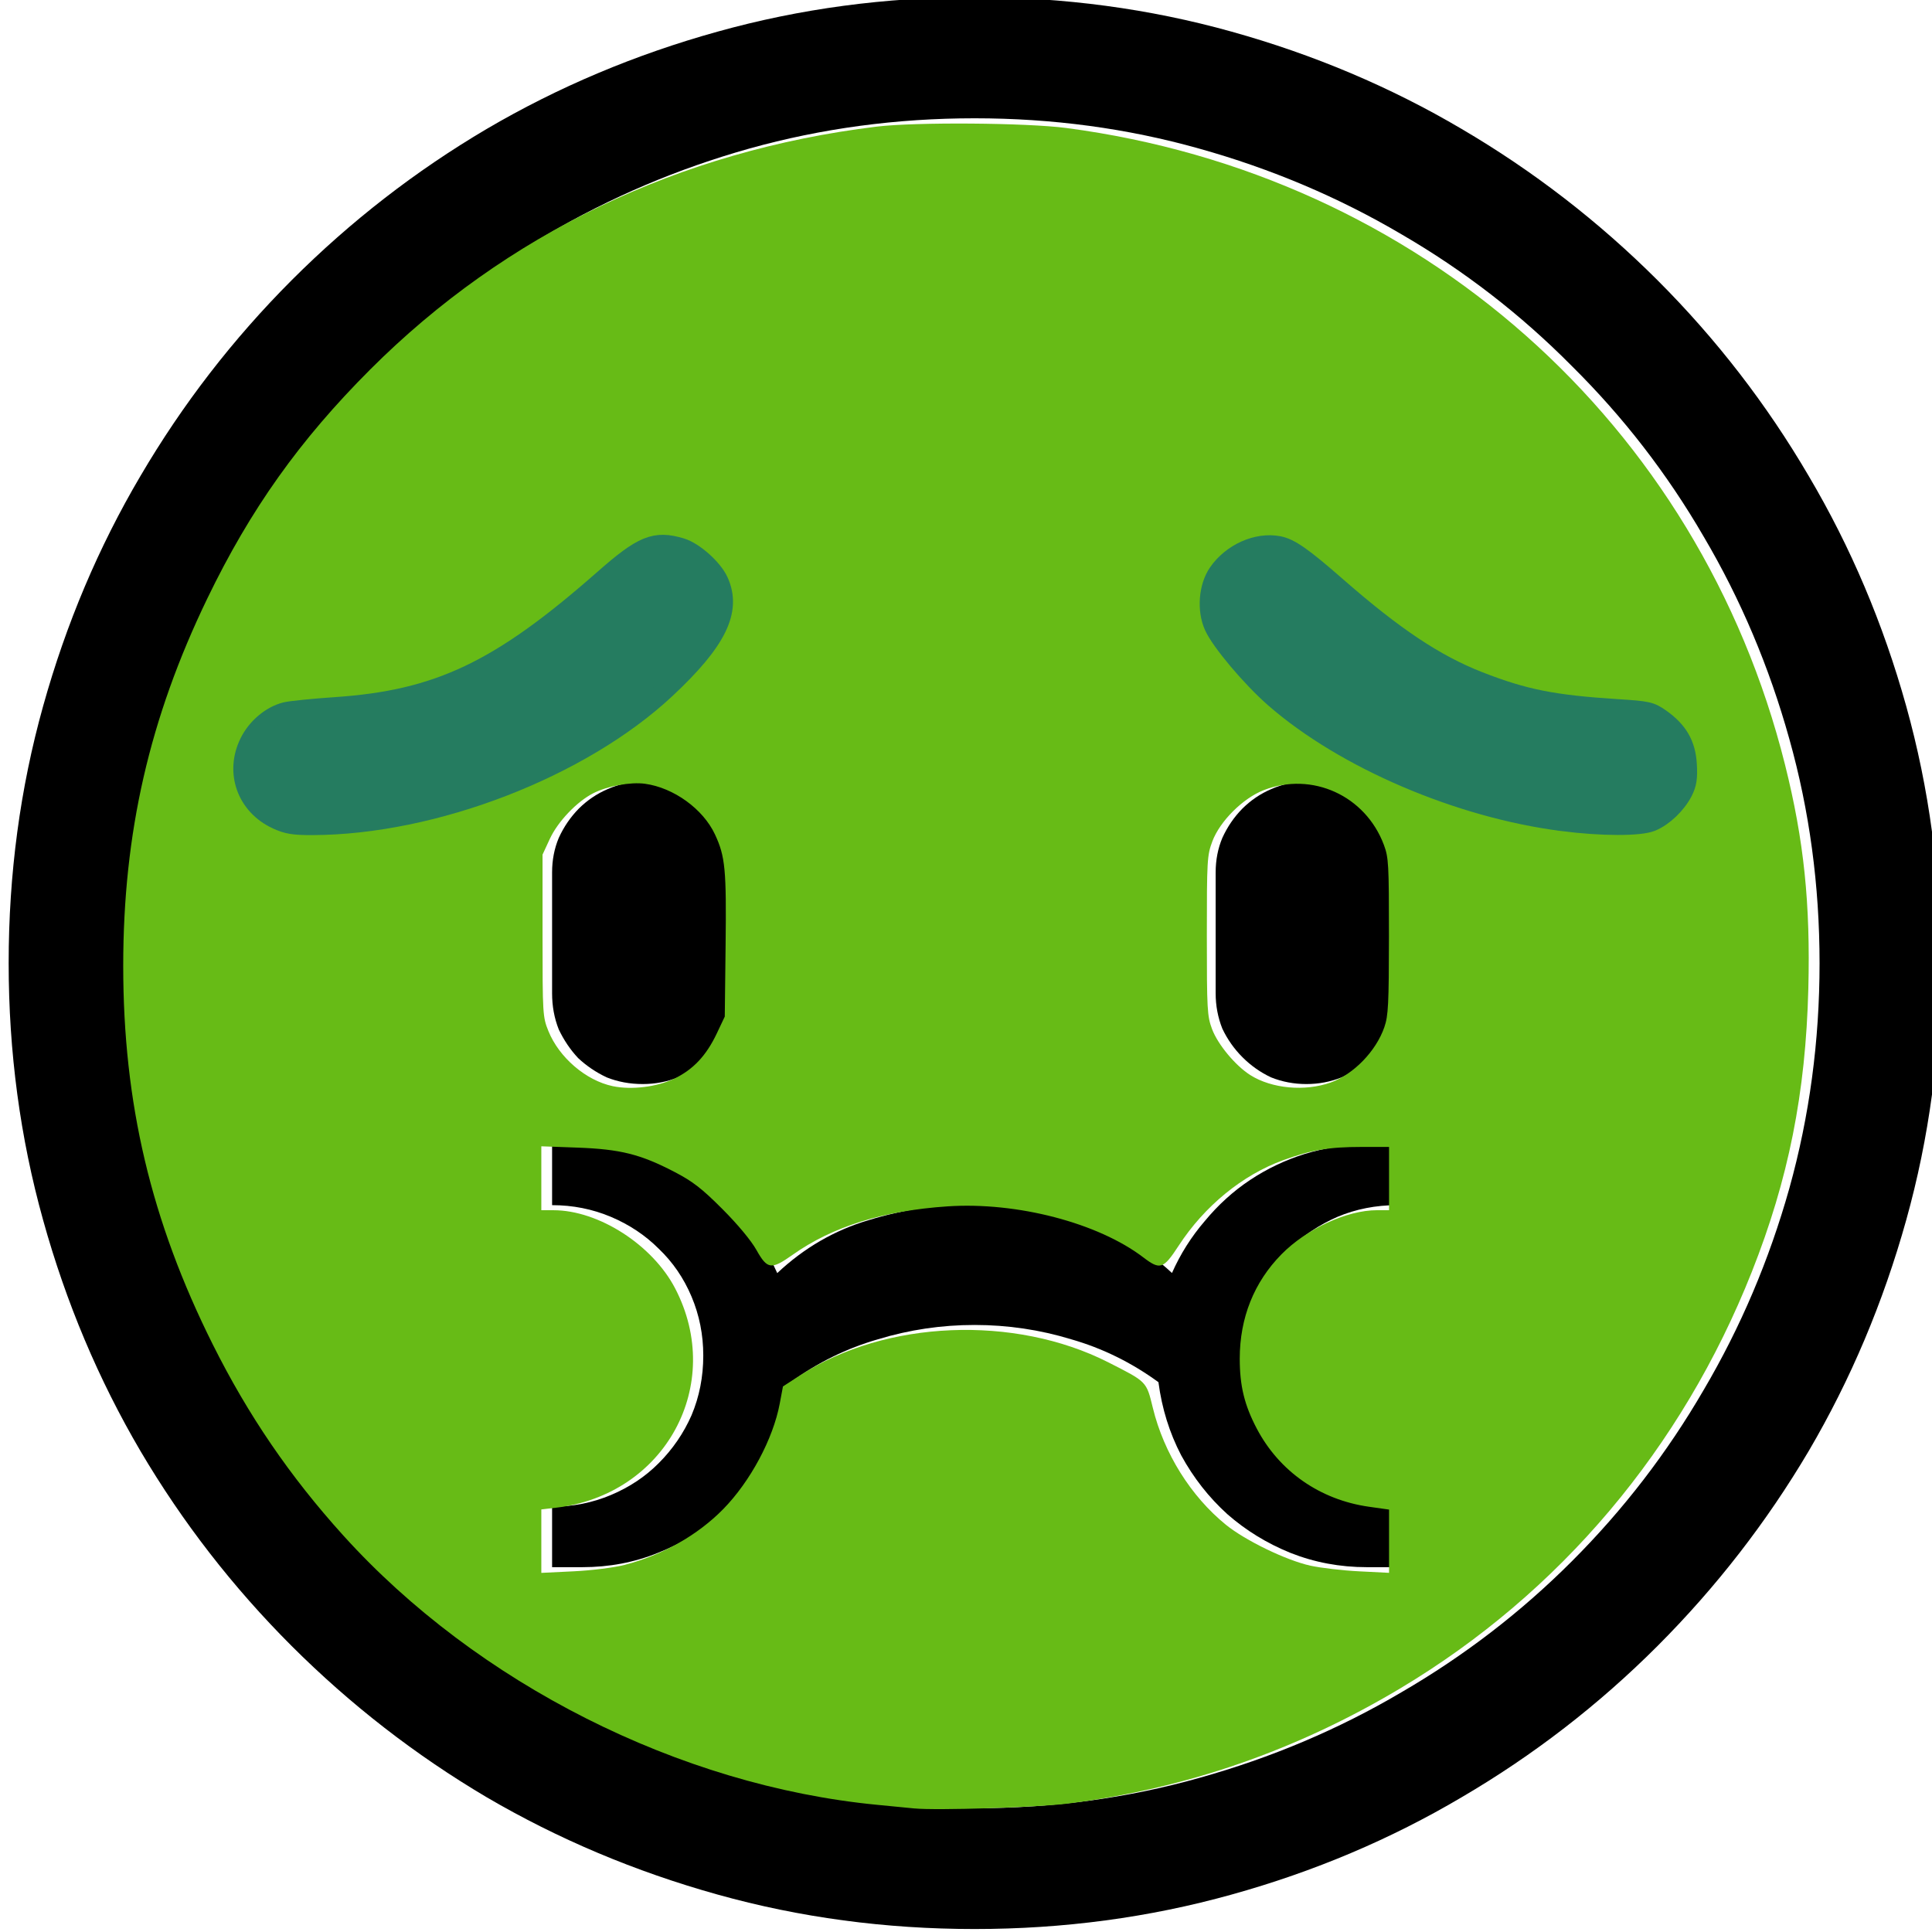
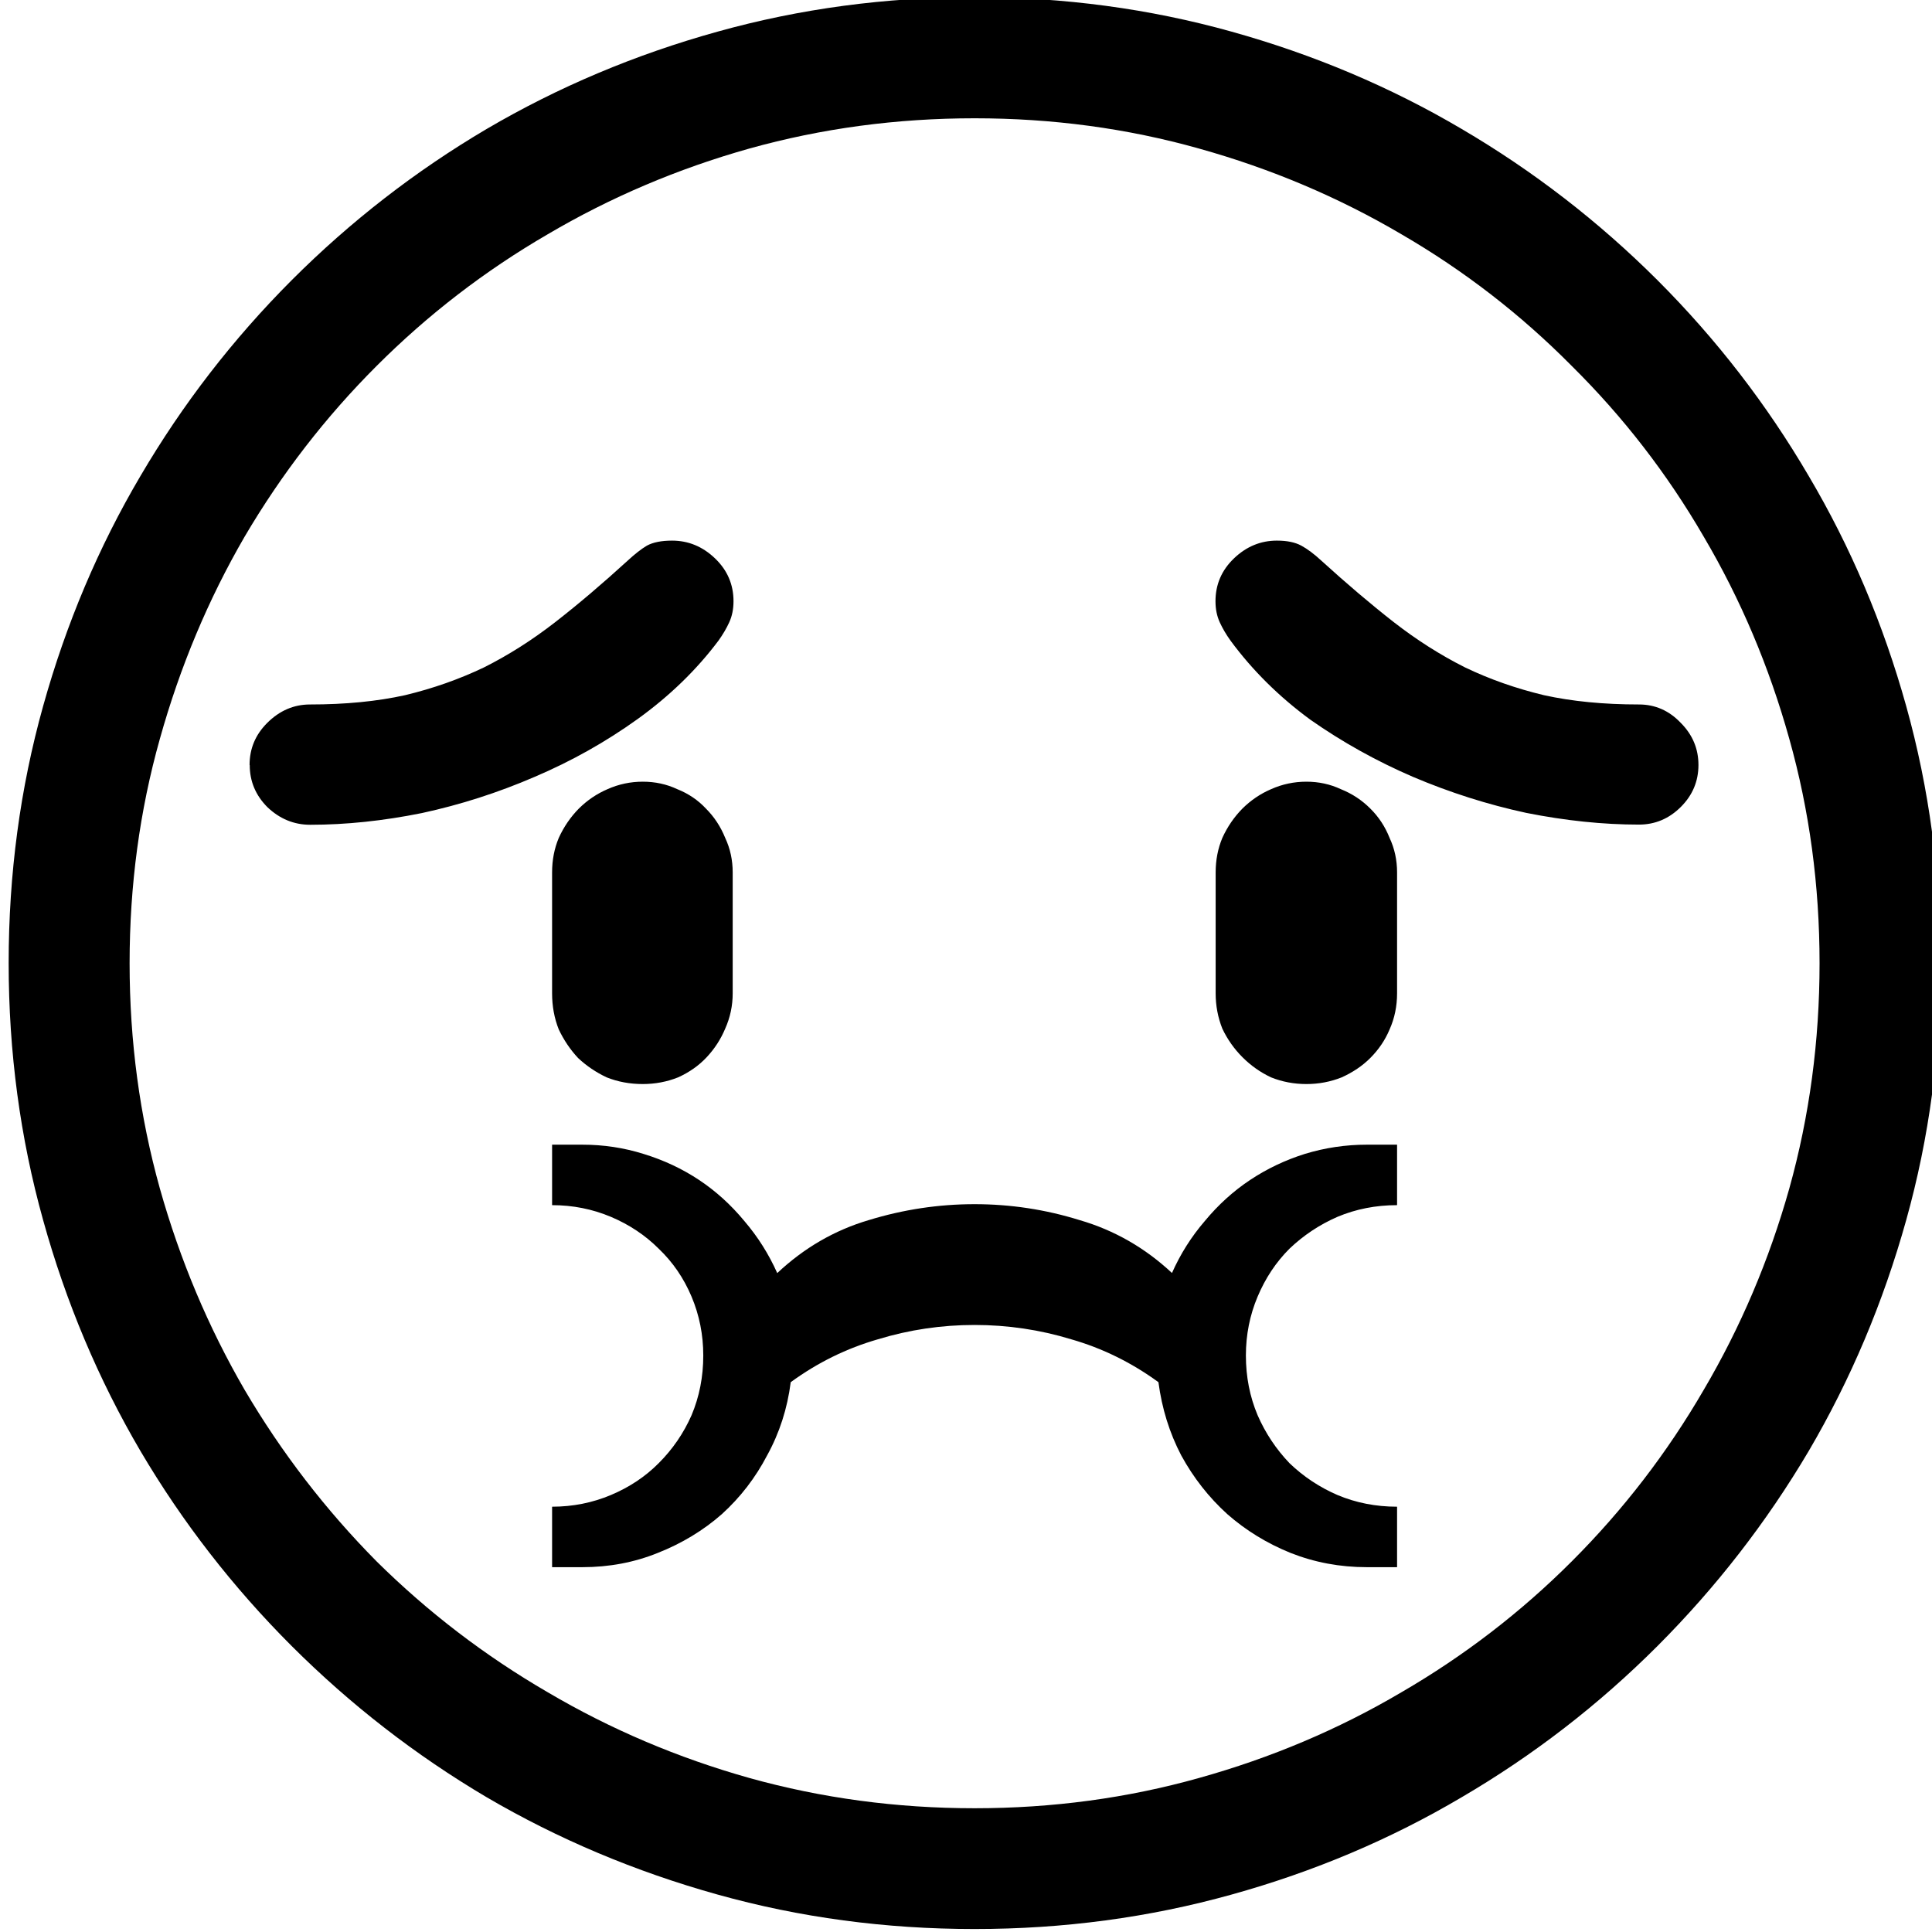
<svg xmlns="http://www.w3.org/2000/svg" xmlns:ns1="http://www.inkscape.org/namespaces/inkscape" xmlns:ns2="http://sodipodi.sourceforge.net/DTD/sodipodi-0.dtd" width="100mm" height="100mm" viewBox="0 0 100 100" version="1.1" id="svg88482" ns1:version="1.1.2 (b8e25be833, 2022-02-05)" ns2:docname="nauseated_face.svg">
  <ns2:namedview id="namedview88484" pagecolor="#ffffff" bordercolor="#666666" borderopacity="1.0" ns1:pageshadow="2" ns1:pageopacity="0.0" ns1:pagecheckerboard="0" ns1:document-units="mm" showgrid="false" ns1:zoom="0.80087682" ns1:cx="1183.0783" ns1:cy="594.34858" ns1:window-width="3840" ns1:window-height="2066" ns1:window-x="-11" ns1:window-y="-11" ns1:window-maximized="1" ns1:current-layer="layer1" />
  <defs id="defs88479" />
  <g ns1:label="Ebene 1" ns1:groupmode="layer" id="layer1" transform="translate(208.246,9.034)">
    <g id="g42080" transform="translate(1525.378,397.744)">
      <g aria-label="🤢" id="text26537" style="font-size:10.583px;line-height:1.25;stroke-width:0.265" transform="matrix(8.414,0,0,8.414,-10648.179,2475.233)">
        <path d="m 1065.486,-342.543 q 0.822,0 1.581,0.212 0.76,0.212 1.416,0.599 0.661,0.388 1.204,0.93 0.543,0.543 0.93,1.204 0.388,0.656 0.6,1.416 0.212,0.76 0.212,1.581 0,0.822 -0.212,1.581 -0.212,0.76 -0.6,1.421 -0.388,0.656 -0.93,1.199 -0.543,0.543 -1.204,0.93 -0.656,0.388 -1.416,0.599 -0.76,0.212 -1.581,0.212 -0.822,0 -1.581,-0.212 -0.76,-0.212 -1.421,-0.599 -0.656,-0.388 -1.199,-0.93 -0.543,-0.543 -0.93,-1.199 -0.388,-0.661 -0.599,-1.421 -0.212,-0.76 -0.212,-1.581 0,-0.822 0.212,-1.581 0.212,-0.76 0.599,-1.416 0.388,-0.661 0.93,-1.204 0.543,-0.543 1.199,-0.93 0.661,-0.388 1.421,-0.599 0.76,-0.212 1.581,-0.212 z m 0,11.141 q 0.718,0 1.38,-0.186 0.667,-0.186 1.245,-0.527 0.579,-0.336 1.049,-0.806 0.475,-0.475 0.811,-1.054 0.341,-0.579 0.527,-1.24 0.186,-0.667 0.186,-1.385 0,-0.718 -0.186,-1.38 -0.186,-0.667 -0.527,-1.245 -0.336,-0.579 -0.811,-1.049 -0.47,-0.475 -1.049,-0.811 -0.579,-0.341 -1.245,-0.527 -0.661,-0.186 -1.38,-0.186 -0.718,0 -1.385,0.186 -0.661,0.186 -1.24,0.527 -0.579,0.336 -1.054,0.811 -0.47,0.47 -0.811,1.049 -0.336,0.579 -0.522,1.245 -0.186,0.661 -0.186,1.38 0,0.718 0.186,1.385 0.186,0.661 0.522,1.24 0.341,0.579 0.811,1.054 0.475,0.47 1.054,0.806 0.579,0.341 1.24,0.527 0.667,0.186 1.385,0.186 z m -4.46,-6.418 q 0,-0.15 0.108,-0.258 0.114,-0.114 0.264,-0.114 0.326,0 0.584,-0.057 0.258,-0.062 0.486,-0.171 0.227,-0.114 0.439,-0.279 0.212,-0.165 0.444,-0.377 0.067,-0.062 0.119,-0.093 0.057,-0.031 0.155,-0.031 0.15,0 0.264,0.109 0.114,0.109 0.114,0.264 0,0.072 -0.026,0.129 -0.026,0.057 -0.067,0.114 -0.202,0.269 -0.496,0.481 -0.295,0.212 -0.636,0.357 -0.336,0.145 -0.692,0.222 -0.357,0.072 -0.687,0.072 -0.15,0 -0.264,-0.109 -0.108,-0.109 -0.108,-0.258 z m 6.32,-1.38 q 0.093,0 0.15,0.031 0.057,0.031 0.124,0.093 0.233,0.212 0.444,0.377 0.212,0.165 0.439,0.279 0.227,0.109 0.486,0.171 0.258,0.057 0.584,0.057 0.15,0 0.258,0.114 0.108,0.109 0.108,0.258 0,0.15 -0.108,0.258 -0.109,0.109 -0.258,0.109 -0.331,0 -0.693,-0.072 -0.357,-0.077 -0.698,-0.222 -0.336,-0.145 -0.63,-0.351 -0.289,-0.212 -0.491,-0.486 -0.041,-0.057 -0.067,-0.114 -0.026,-0.057 -0.026,-0.129 0,-0.155 0.114,-0.264 0.114,-0.109 0.264,-0.109 z m -3.901,3.343 q -0.119,0 -0.222,-0.041 -0.098,-0.046 -0.176,-0.119 -0.072,-0.077 -0.119,-0.176 -0.041,-0.103 -0.041,-0.222 v -0.744 q 0,-0.114 0.041,-0.212 0.047,-0.103 0.124,-0.181 0.078,-0.077 0.176,-0.119 0.103,-0.046 0.217,-0.046 0.114,0 0.212,0.046 0.103,0.041 0.176,0.119 0.077,0.077 0.119,0.181 0.046,0.098 0.046,0.212 v 0.744 q 0,0.114 -0.046,0.217 -0.041,0.098 -0.114,0.176 -0.072,0.077 -0.176,0.124 -0.103,0.041 -0.217,0.041 z m 4.082,-1.86 q 0.114,0 0.212,0.046 0.103,0.041 0.181,0.119 0.078,0.077 0.119,0.181 0.046,0.098 0.046,0.212 v 0.744 q 0,0.119 -0.046,0.222 -0.041,0.098 -0.119,0.176 -0.072,0.072 -0.176,0.119 -0.103,0.041 -0.217,0.041 -0.114,0 -0.217,-0.041 -0.098,-0.046 -0.176,-0.124 -0.077,-0.077 -0.124,-0.176 -0.041,-0.103 -0.041,-0.217 v -0.744 q 0,-0.114 0.041,-0.212 0.047,-0.103 0.124,-0.181 0.078,-0.077 0.176,-0.119 0.103,-0.046 0.217,-0.046 z m -0.827,3.023 q 0.078,-0.176 0.202,-0.32 0.124,-0.15 0.279,-0.253 0.155,-0.103 0.336,-0.16 0.186,-0.057 0.382,-0.057 h 0.186 v 0.372 q -0.196,0 -0.367,0.072 -0.165,0.072 -0.295,0.196 -0.124,0.124 -0.196,0.295 -0.072,0.171 -0.072,0.362 0,0.196 0.072,0.367 0.072,0.165 0.196,0.295 0.129,0.124 0.295,0.196 0.171,0.072 0.367,0.072 v 0.372 h -0.186 q -0.248,0 -0.47,-0.088 -0.217,-0.088 -0.388,-0.238 -0.171,-0.155 -0.284,-0.362 -0.108,-0.207 -0.14,-0.45 -0.248,-0.181 -0.537,-0.264 -0.289,-0.088 -0.594,-0.088 -0.305,0 -0.594,0.088 -0.289,0.083 -0.537,0.264 -0.031,0.243 -0.145,0.45 -0.108,0.207 -0.279,0.362 -0.171,0.15 -0.393,0.238 -0.217,0.088 -0.465,0.088 h -0.186 v -0.372 q 0.191,0 0.362,-0.072 0.171,-0.072 0.294,-0.196 0.129,-0.129 0.202,-0.295 0.072,-0.171 0.072,-0.367 0,-0.191 -0.072,-0.362 -0.072,-0.171 -0.202,-0.295 -0.124,-0.124 -0.294,-0.196 -0.171,-0.072 -0.362,-0.072 v -0.372 h 0.186 q 0.196,0 0.377,0.057 0.186,0.057 0.341,0.16 0.155,0.103 0.279,0.253 0.124,0.145 0.202,0.32 0.248,-0.233 0.563,-0.326 0.32,-0.098 0.651,-0.098 0.331,0 0.646,0.098 0.32,0.093 0.569,0.326 z" id="path27771" />
      </g>
-       <path style="font-variation-settings:normal;vector-effect:none;fill:#67bb16;fill-opacity:1;stroke:none;stroke-width:0.009;stroke-linecap:butt;stroke-linejoin:miter;stroke-miterlimit:4;stroke-dasharray:none;stroke-dashoffset:0;stroke-opacity:1;-inkscape-stroke:none;stop-color:#000000" d="m -1686.287,-313.172 c -0.288,-0.029 -1.165,-0.114 -1.949,-0.19 -10.215,-0.99 -20.699,-6.282 -27.624,-13.945 -2.757,-3.05 -4.919,-6.217 -6.754,-9.889 -3.192,-6.39 -4.632,-12.478 -4.632,-19.582 0,-6.891 1.357,-12.819 4.355,-19.027 2.227,-4.61 4.779,-8.198 8.43,-11.849 7.015,-7.015 15.998,-11.323 26.21,-12.569 1.995,-0.243 7.752,-0.202 9.824,0.071 18.258,2.406 32.768,15.264 37.197,32.961 0.977,3.903 1.317,7.175 1.205,11.592 -0.137,5.402 -1.027,9.86 -2.927,14.656 -3.62,9.139 -9.925,16.609 -18.191,21.553 -5.369,3.211 -11.091,5.194 -17.219,5.967 -1.553,0.196 -6.8,0.361 -7.925,0.25 z m -14.985,-12.614 c 1.933,-0.497 3.761,-1.534 5.083,-2.882 1.398,-1.426 2.581,-3.633 2.923,-5.454 l 0.168,-0.894 0.91,-0.589 c 4.396,-2.845 11.071,-3.123 15.921,-0.663 2.018,1.024 1.978,0.983 2.315,2.365 0.57,2.342 1.965,4.573 3.781,6.047 1.005,0.816 3.129,1.844 4.378,2.118 0.537,0.118 1.672,0.25 2.522,0.292 l 1.544,0.078 v -1.637 -1.637 l -1.04,-0.147 c -2.53,-0.358 -4.643,-1.83 -5.808,-4.048 -0.638,-1.215 -0.88,-2.208 -0.88,-3.615 0,-2.114 0.739,-3.961 2.161,-5.404 1.3,-1.319 3.386,-2.282 4.942,-2.282 h 0.625 v -1.637 -1.637 h -1.417 c -1.69,0 -2.582,0.15 -4.047,0.68 -2.12,0.767 -4.084,2.372 -5.429,4.437 -0.787,1.208 -0.956,1.264 -1.826,0.6 -2.342,-1.787 -6.547,-2.883 -10.137,-2.641 -3.32,0.223 -5.956,1.048 -8.013,2.506 -1.109,0.786 -1.309,0.759 -1.875,-0.249 -0.277,-0.494 -0.975,-1.331 -1.768,-2.125 -1.067,-1.067 -1.529,-1.424 -2.489,-1.923 -1.749,-0.909 -2.792,-1.169 -5.01,-1.25 l -1.867,-0.068 v 1.654 1.654 h 0.628 c 2.336,0 5.127,1.793 6.299,4.047 2.592,4.983 -0.513,10.693 -6.174,11.352 l -0.753,0.088 v 1.642 1.642 l 1.67,-0.081 c 0.963,-0.047 2.091,-0.19 2.665,-0.337 z m 2.561,-25.166 c 0.979,-0.478 1.645,-1.19 2.19,-2.339 l 0.411,-0.868 0.043,-3.694 c 0.046,-3.92 -0.018,-4.597 -0.551,-5.737 -0.613,-1.314 -2.135,-2.416 -3.62,-2.62 -0.746,-0.103 -1.94,0.116 -2.674,0.488 -0.853,0.433 -1.839,1.468 -2.253,2.364 l -0.377,0.815 v 4.191 c 0,4.071 0.01,4.213 0.302,4.938 0.554,1.372 1.942,2.562 3.329,2.855 0.977,0.206 2.301,0.043 3.199,-0.395 z m 33.961,0.205 c 1.188,-0.424 2.35,-1.622 2.78,-2.866 0.204,-0.591 0.234,-1.186 0.238,-4.699 0,-3.73 -0.016,-4.075 -0.262,-4.734 -0.954,-2.55 -3.711,-3.807 -6.217,-2.835 -1.079,0.418 -2.272,1.608 -2.664,2.657 -0.268,0.718 -0.283,0.976 -0.283,4.874 0,3.831 0.019,4.166 0.269,4.835 0.299,0.8 1.214,1.9 1.985,2.386 1.108,0.699 2.823,0.857 4.154,0.382 z m -49.959,-13.368 c 6.859,-0.802 13.903,-4.327 17.397,-8.708 0.941,-1.179 1.26,-1.838 1.264,-2.604 0.01,-1.715 -1.216,-3.074 -2.928,-3.25 -1.182,-0.121 -1.571,0.076 -3.561,1.807 -3.539,3.079 -5.638,4.462 -8.235,5.422 -2.087,0.771 -4.816,1.244 -7.185,1.245 -0.93,1.3e-4 -1.575,0.257 -2.238,0.891 -1.602,1.533 -1.238,4.078 0.726,5.056 0.586,0.292 0.855,0.341 1.871,0.341 0.653,0 1.953,-0.089 2.888,-0.199 z m 66.481,0.068 c 0.635,-0.176 1.547,-0.984 1.84,-1.63 0.341,-0.75 0.328,-2.049 -0.026,-2.782 -0.351,-0.726 -1.159,-1.415 -1.86,-1.587 -0.303,-0.074 -1.465,-0.199 -2.582,-0.277 -3.118,-0.218 -4.9,-0.68 -7.435,-1.927 -2.018,-0.993 -3.561,-2.112 -6.619,-4.8 -0.735,-0.646 -1.572,-1.284 -1.86,-1.418 -1.049,-0.488 -2.341,-0.258 -3.301,0.587 -0.767,0.675 -1.08,1.361 -1.084,2.374 -0.01,1.164 0.617,2.193 2.444,4.049 3.828,3.889 10.556,6.859 16.873,7.448 1.139,0.106 3.168,0.085 3.611,-0.038 z" id="path27829" />
-       <path style="font-variation-settings:normal;fill:#257c60;fill-opacity:1;stroke:#257c60;stroke-width:1;stroke-linecap:butt;stroke-linejoin:miter;stroke-miterlimit:4;stroke-dasharray:none;stroke-dashoffset:0;stroke-opacity:1;stop-color:#000000" d="m -1719.304,-364.359 c -1.571,-0.731 -2.181,-2.457 -1.414,-3.997 0.381,-0.764 1.115,-1.384 1.87,-1.577 0.259,-0.066 1.413,-0.183 2.566,-0.261 5.35,-0.359 8.524,-1.868 13.92,-6.618 2,-1.76 2.643,-2.022 3.985,-1.62 0.673,0.202 1.653,1.074 1.955,1.74 0.689,1.516 -0.085,3.095 -2.729,5.568 -4.393,4.11 -12.022,7.056 -18.309,7.071 -0.968,0.002 -1.298,-0.052 -1.843,-0.306 z" id="path27868" />
-       <path style="font-variation-settings:normal;fill:#257c60;fill-opacity:1;stroke:#257c60;stroke-width:1;stroke-linecap:butt;stroke-linejoin:miter;stroke-miterlimit:4;stroke-dasharray:none;stroke-dashoffset:0;stroke-opacity:1;stop-color:#000000" d="m -1652.756,-364.26 c -5.346,-0.684 -11.281,-3.226 -14.898,-6.383 -1.208,-1.054 -2.791,-2.934 -3.147,-3.736 -0.373,-0.841 -0.277,-2.031 0.221,-2.75 0.71,-1.025 2.019,-1.612 3.129,-1.403 0.595,0.112 1.256,0.574 2.996,2.096 2.995,2.62 5.118,4.035 7.377,4.918 2.347,0.917 3.847,1.216 7.174,1.427 1.556,0.099 1.711,0.133 2.223,0.493 0.916,0.644 1.327,1.353 1.386,2.394 0.04,0.705 -0.01,0.996 -0.214,1.402 -0.339,0.657 -1.006,1.296 -1.625,1.554 -0.609,0.254 -2.586,0.25 -4.621,-0.011 z" id="path27907" />
    </g>
  </g>
</svg>